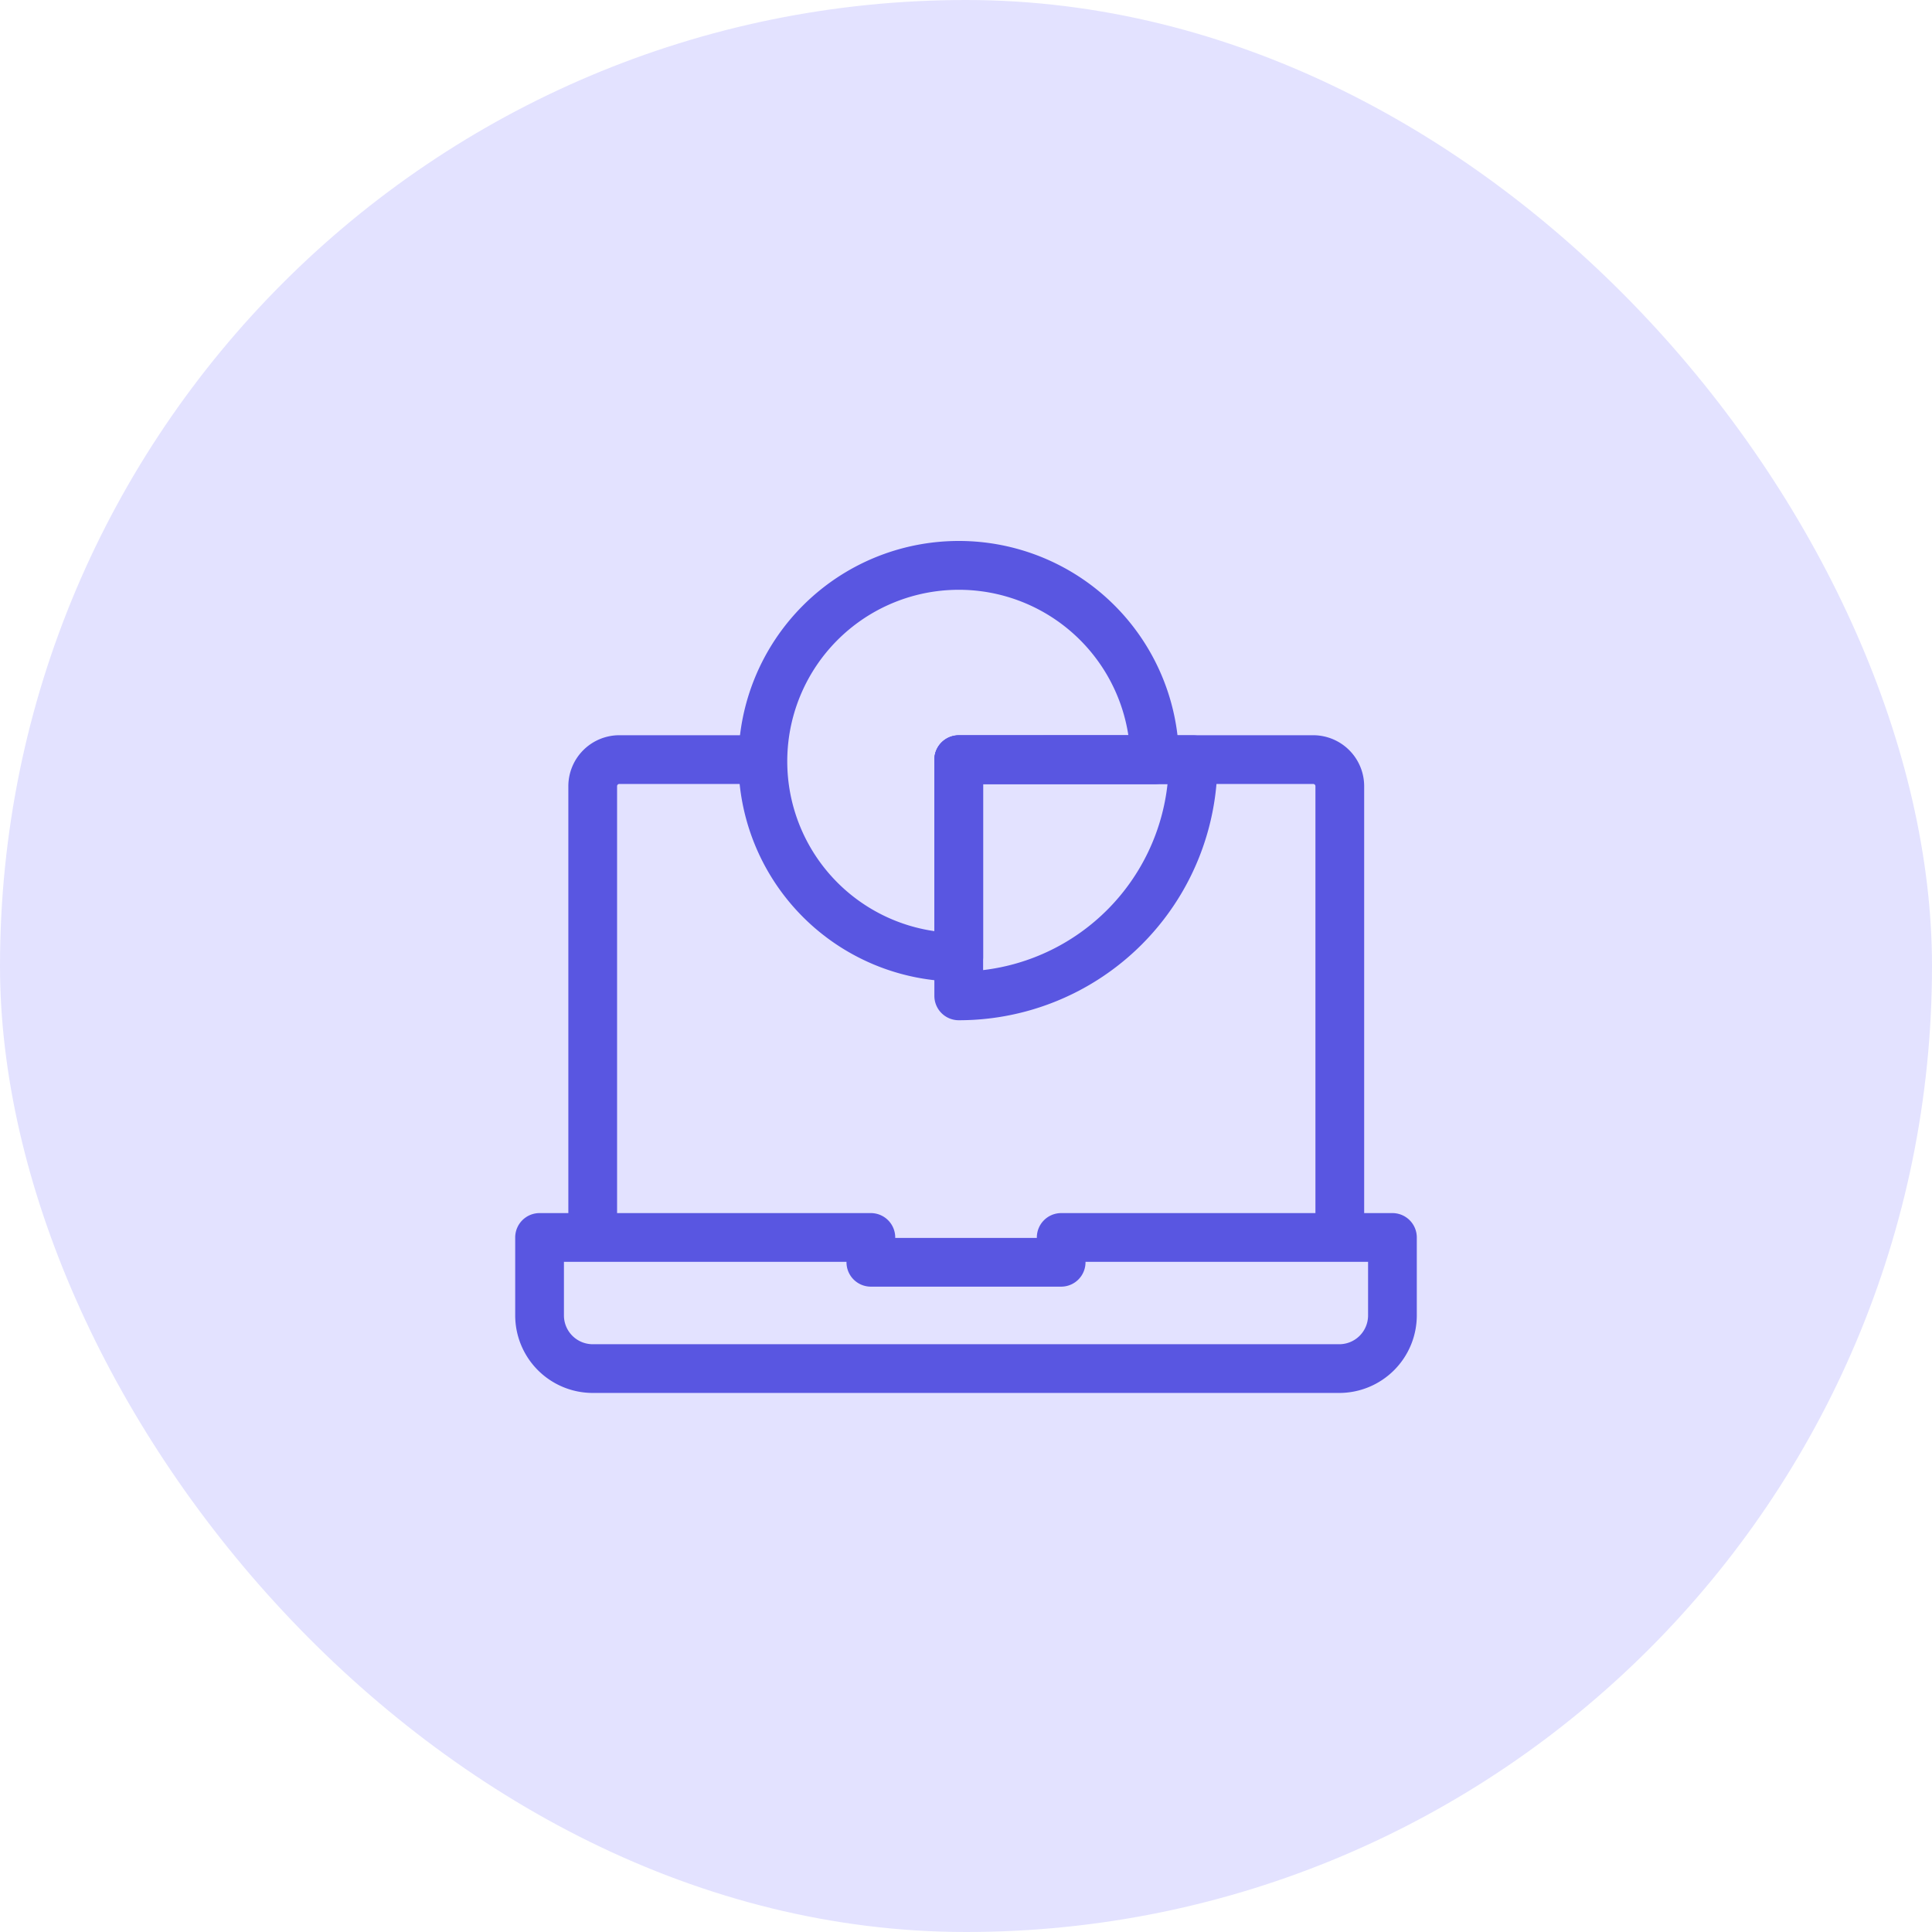
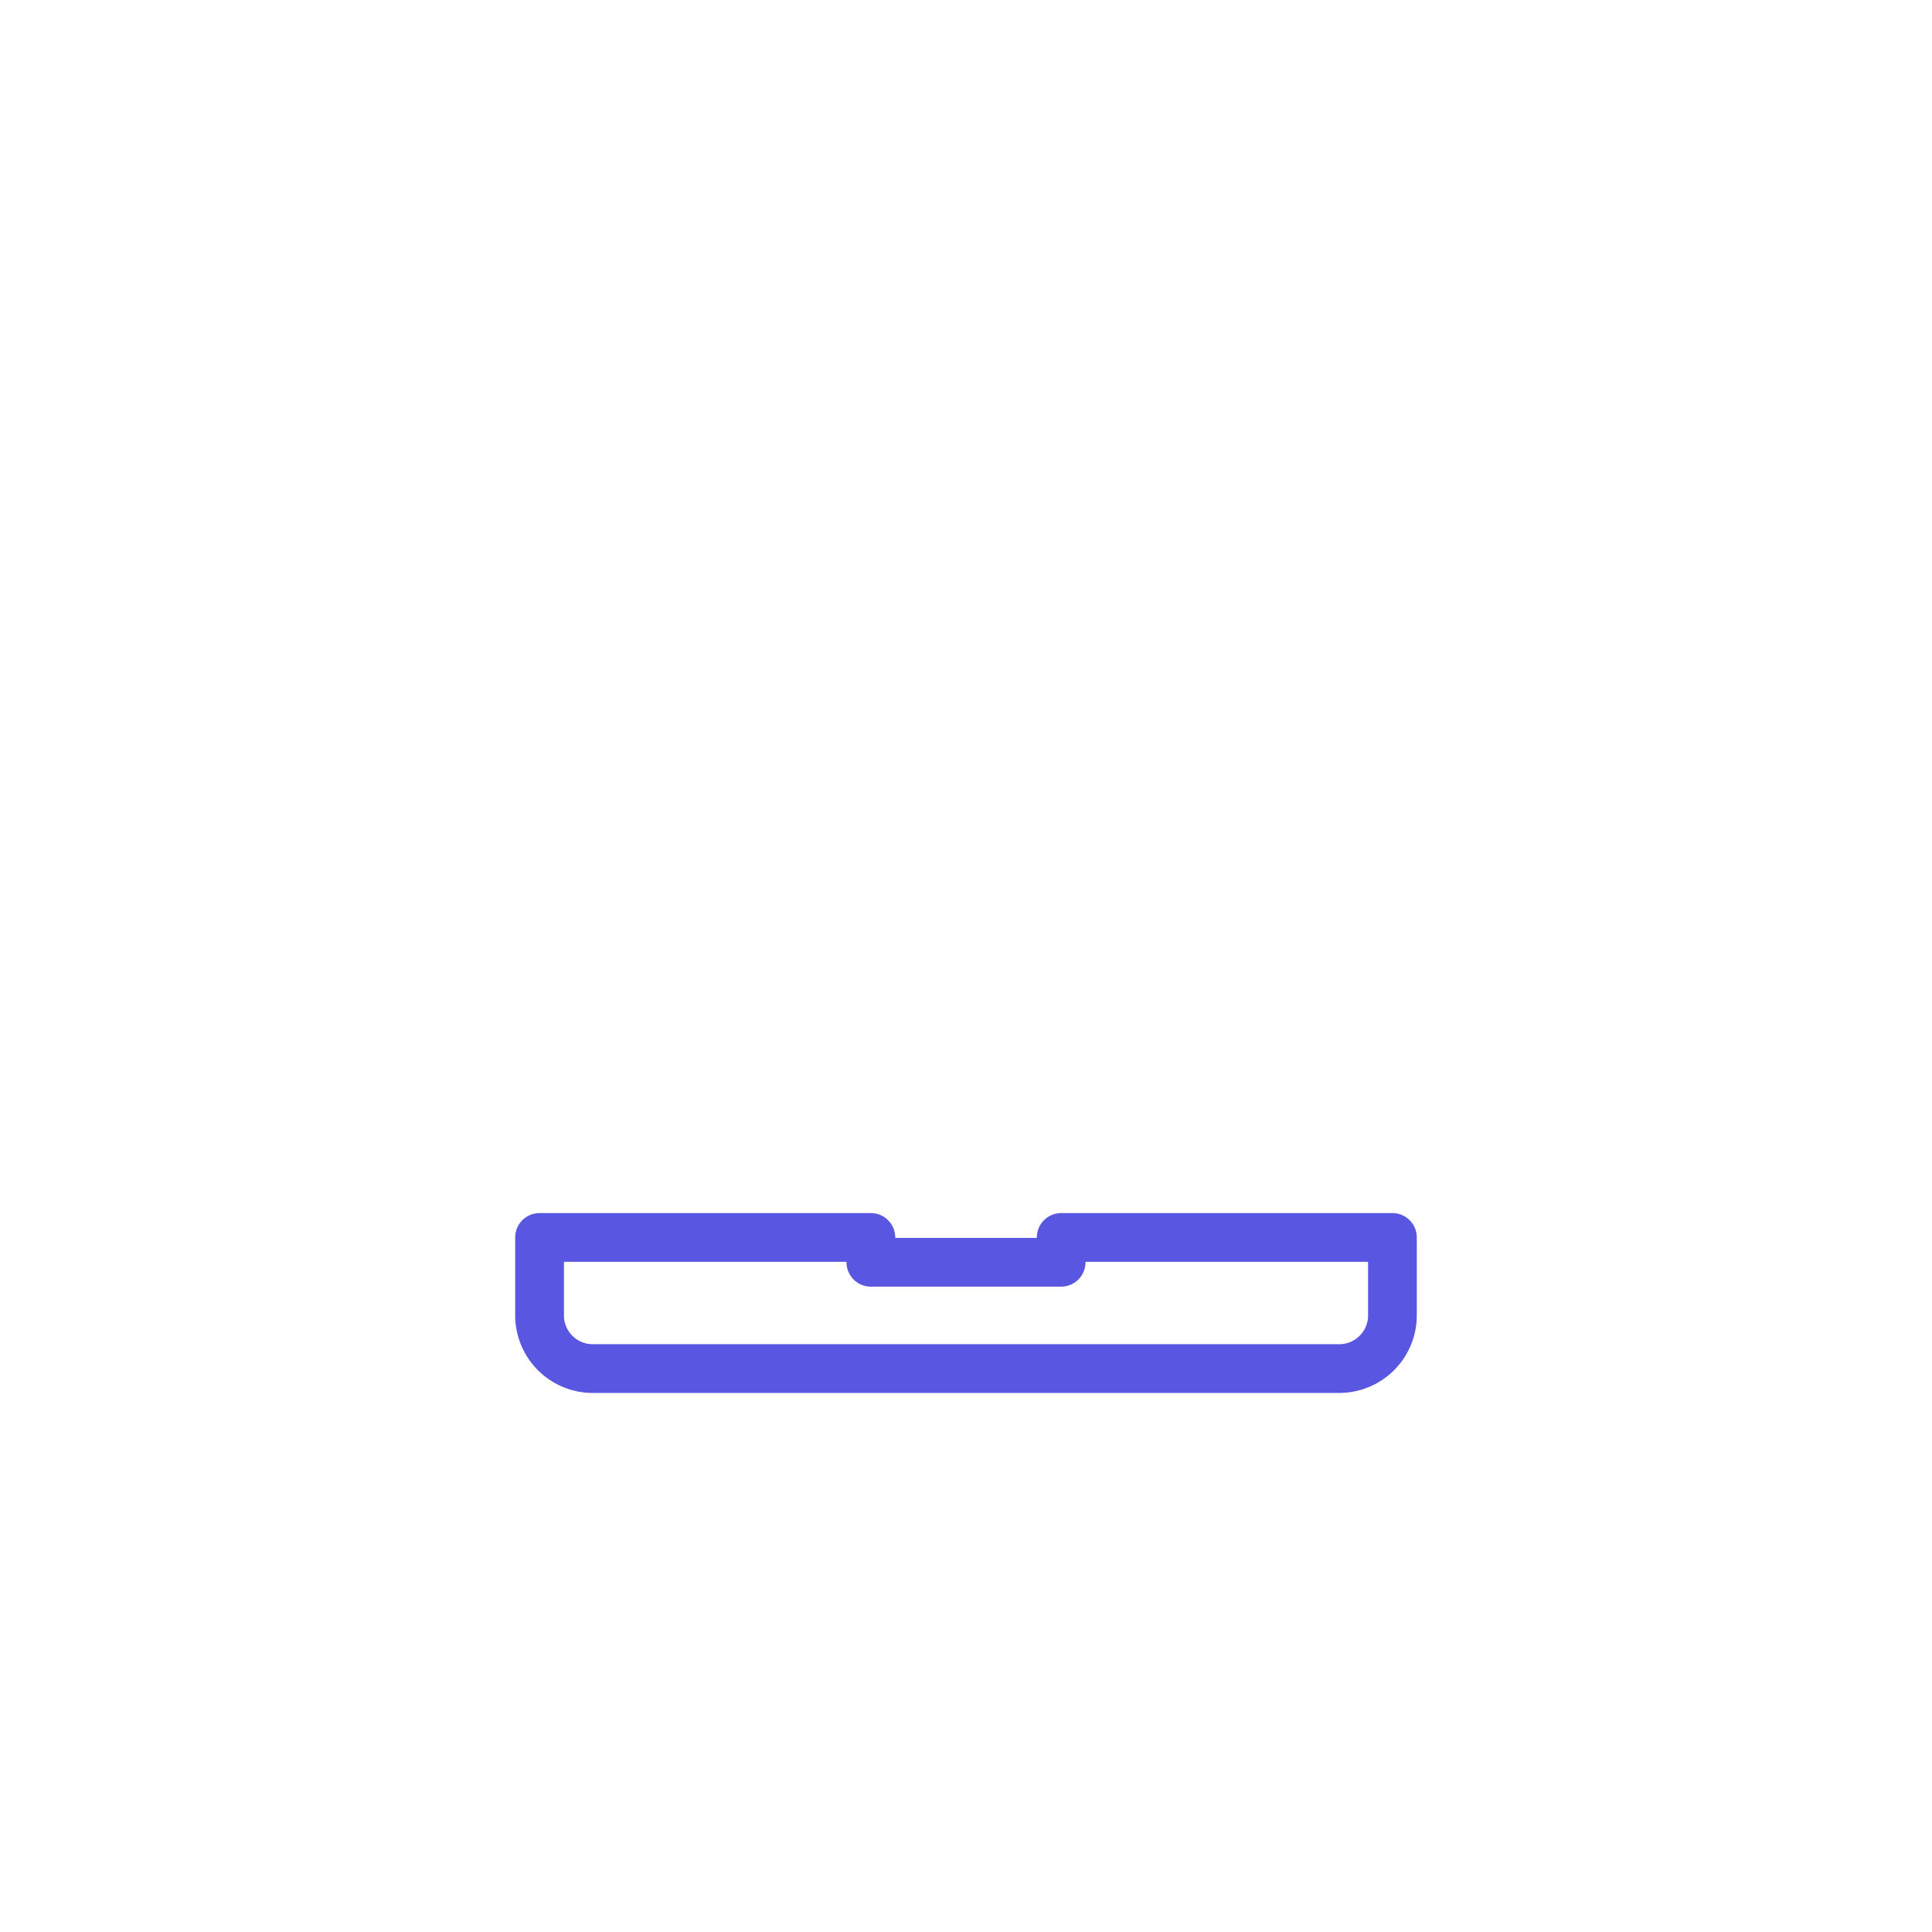
<svg xmlns="http://www.w3.org/2000/svg" width="150" height="150" viewBox="0 0 150 150">
  <g id="high-end-analytic-tool" transform="translate(-996 -2064)">
-     <rect id="Rectangle_3758" data-name="Rectangle 3758" width="150" height="150" rx="75" transform="translate(996 2064)" fill="#e3e2ff" />
    <g id="pie-chart" transform="translate(1023 2079)">
      <g id="Group_10321" data-name="Group 10321" transform="translate(13 27)">
        <g id="Group_10319" data-name="Group 10319" transform="translate(0 15.083)">
          <g id="Group_10318" data-name="Group 10318" transform="translate(0 0)">
            <g id="Group_10317" data-name="Group 10317">
              <g id="Group_10315" data-name="Group 10315" transform="translate(4.126)">
                <g id="Group_10314" data-name="Group 10314" transform="translate(0)">
                  <g id="Group_10313" data-name="Group 10313">
-                     <path id="Path_18337" data-name="Path 18337" d="M281.094,177.13a1.892,1.892,0,0,1-1.892-1.892V140.613a.172.172,0,0,0-.171-.171H251.51a1.892,1.892,0,1,1,0-3.784h27.521a3.96,3.96,0,0,1,3.955,3.955v34.625A1.892,1.892,0,0,1,281.094,177.13Z" transform="translate(-221.198 -136.658)" fill="#5956e1" />
-                     <path id="Path_18338" data-name="Path 18338" d="M44.892,177.13A1.892,1.892,0,0,1,43,175.238V140.613a3.96,3.96,0,0,1,3.955-3.955H57.368a1.892,1.892,0,0,1,0,3.784H46.955a.172.172,0,0,0-.171.171v34.625A1.892,1.892,0,0,1,44.892,177.13Z" transform="translate(-43 -136.658)" fill="#5956e1" />
-                   </g>
+                     </g>
                </g>
              </g>
              <g id="Group_10316" data-name="Group 10316" transform="translate(0 37.101)">
                <path id="Path_18339" data-name="Path 18339" d="M14.892,406.389H40.613a1.892,1.892,0,0,1,1.892,1.892v.035H53.5v-.035a1.892,1.892,0,0,1,1.892-1.892H81.108A1.892,1.892,0,0,1,83,408.281v6.054a6.025,6.025,0,0,1-6.018,6.018H19.018A6.025,6.025,0,0,1,13,414.335v-6.054A1.892,1.892,0,0,1,14.892,406.389Zm23.829,3.784H16.784v4.162a2.237,2.237,0,0,0,2.235,2.235H76.982a2.237,2.237,0,0,0,2.235-2.235v-4.162H57.279v.035a1.892,1.892,0,0,1-1.892,1.892H40.613a1.892,1.892,0,0,1-1.892-1.892Z" transform="translate(-13 -406.389)" fill="#5956e1" />
              </g>
            </g>
          </g>
        </g>
        <g id="Group_10320" data-name="Group 10320" transform="translate(17.335 0)">
-           <path id="Path_18340" data-name="Path 18340" d="M156.131,27a17.09,17.09,0,0,1,17.1,16.971,1.892,1.892,0,0,1-1.892,1.906H158.023V59.315a1.892,1.892,0,0,1-1.892,1.892,17.1,17.1,0,1,1,0-34.207ZM169.3,42.094a13.319,13.319,0,1,0-15.057,15.2v-13.3a1.892,1.892,0,0,1,1.892-1.892Z" transform="translate(-139.028 -27)" fill="#5956e1" />
-           <path id="Path_18341" data-name="Path 18341" d="M251.509,136.732H269.7a1.892,1.892,0,0,1,1.892,1.87v.019c0,.048,0,.1,0,.144a20.07,20.07,0,0,1-20.085,20.085,1.892,1.892,0,0,1-1.892-1.892V138.624A1.892,1.892,0,0,1,251.509,136.732Zm16.208,3.784H253.4v14.441A16.332,16.332,0,0,0,267.717,140.516Z" transform="translate(-234.406 -121.639)" fill="#5956e1" />
-         </g>
+           </g>
      </g>
    </g>
  </g>
</svg>